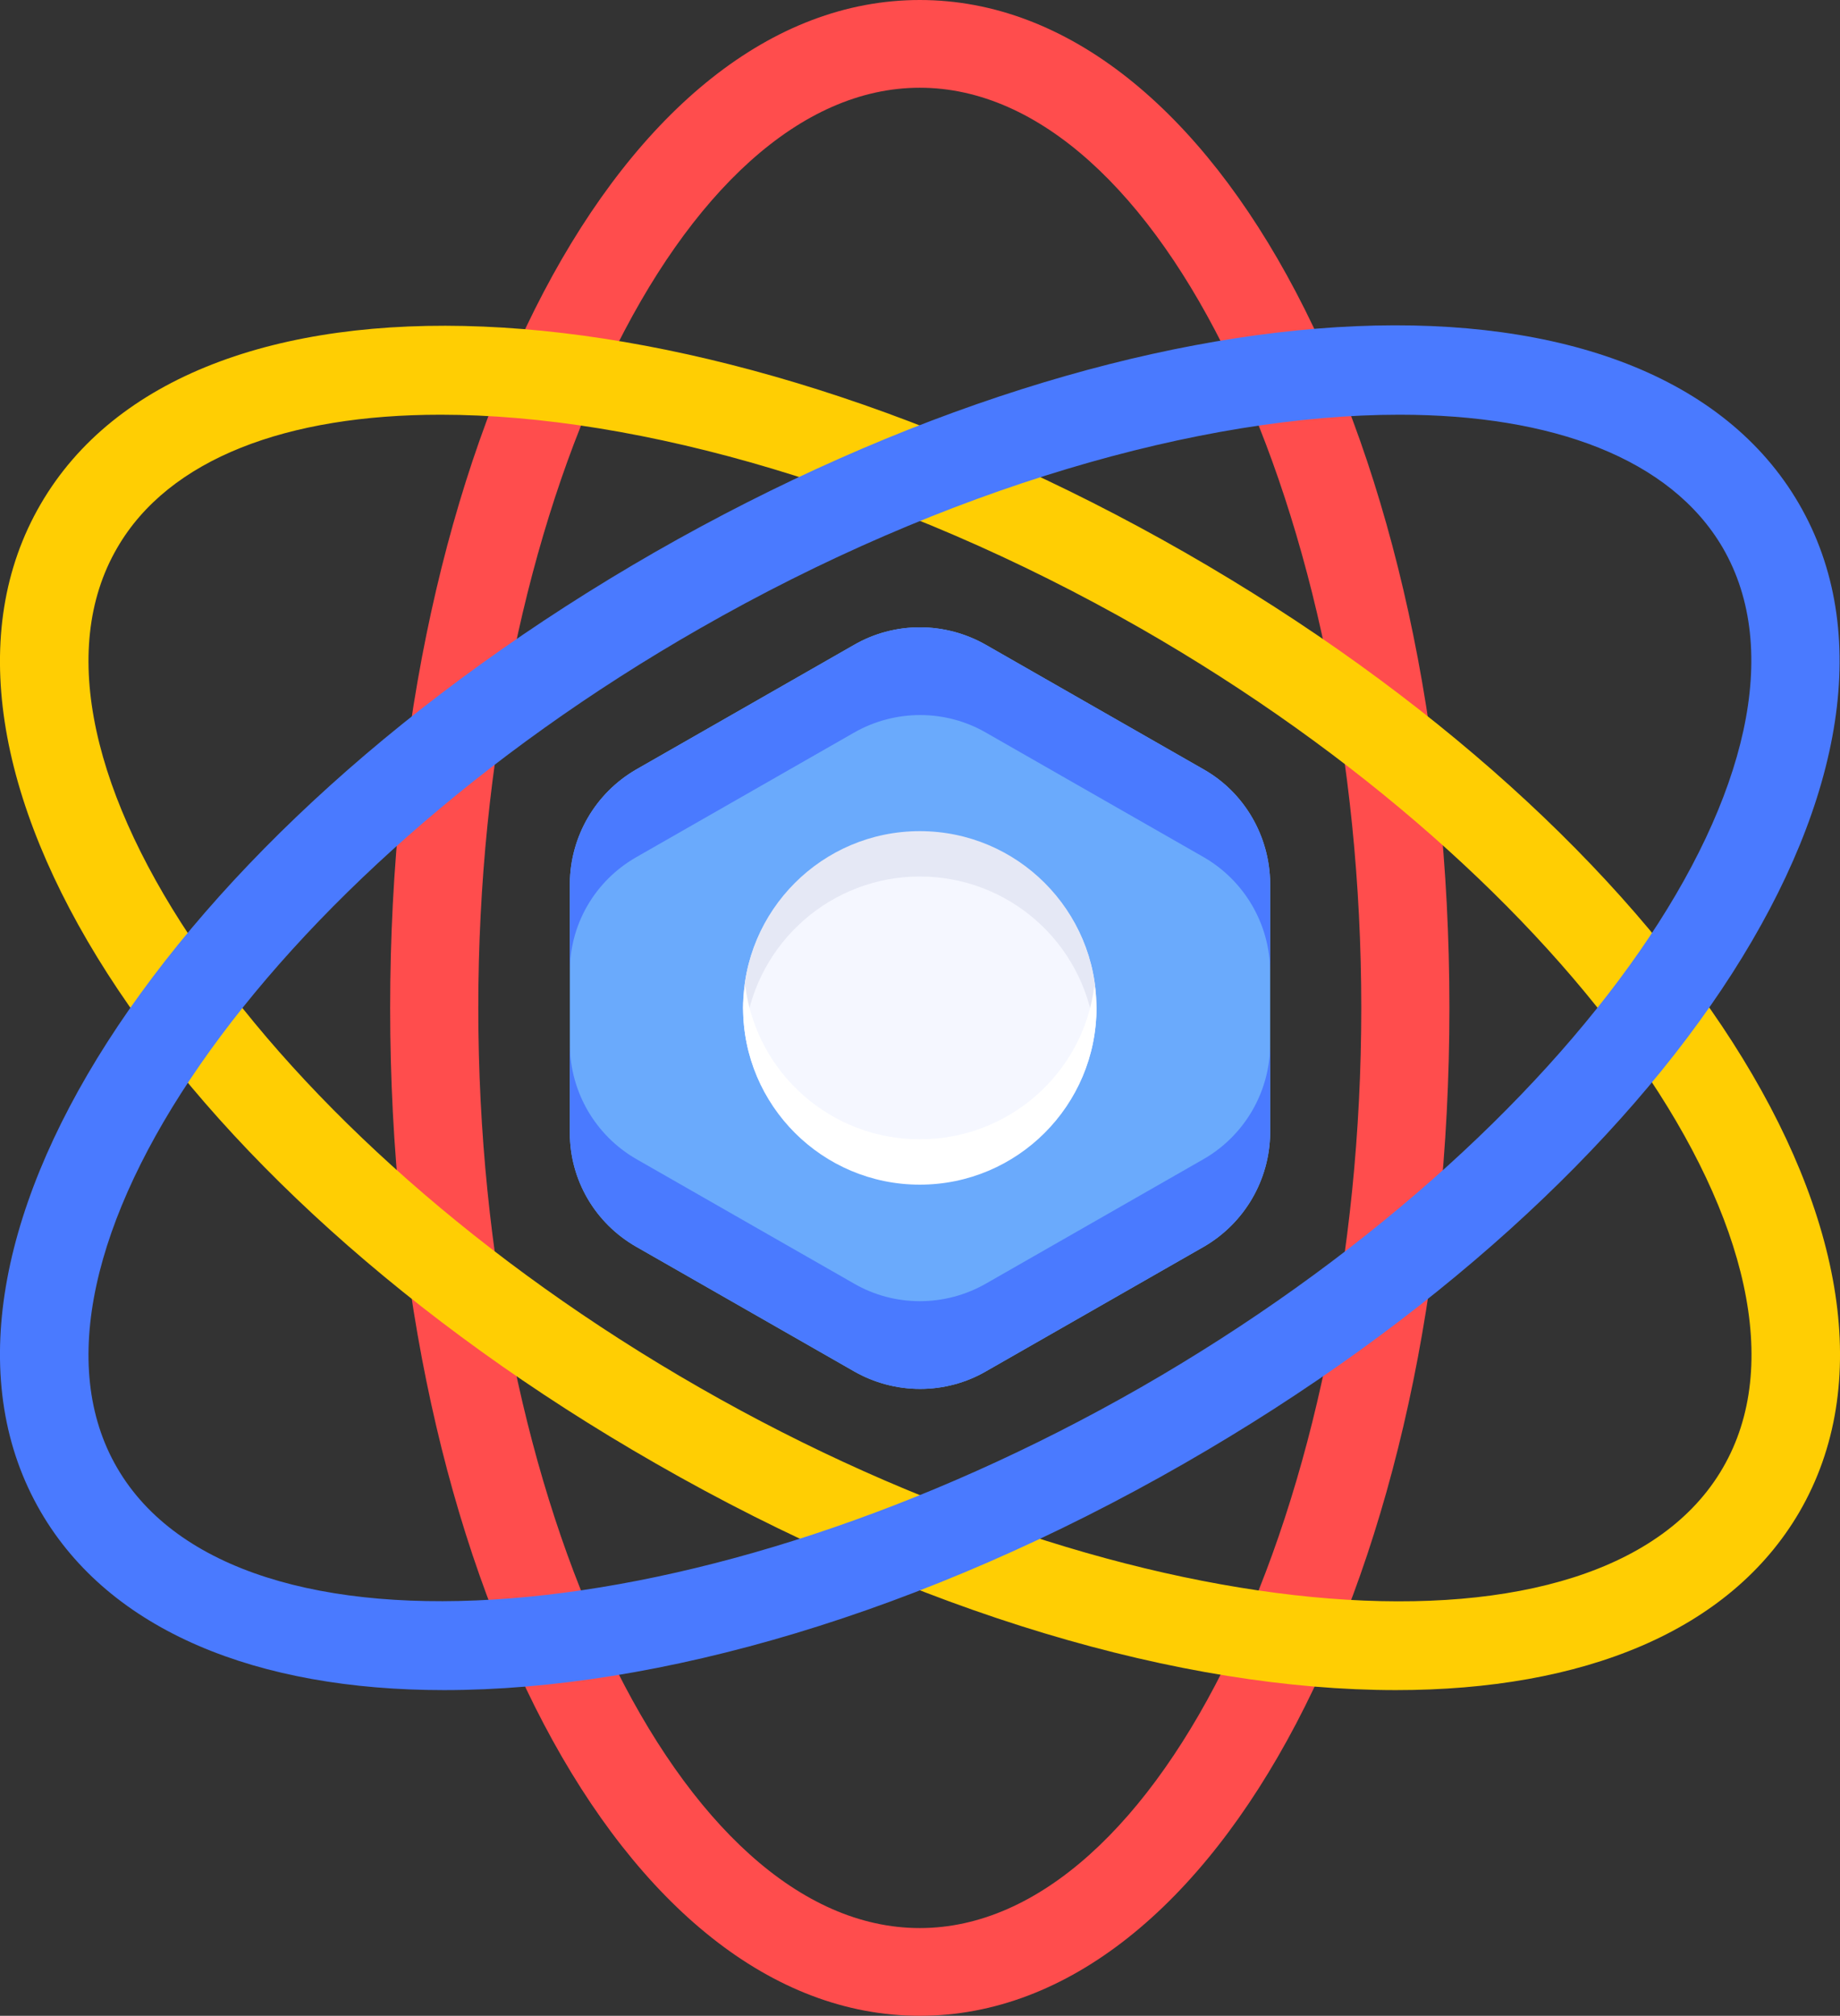
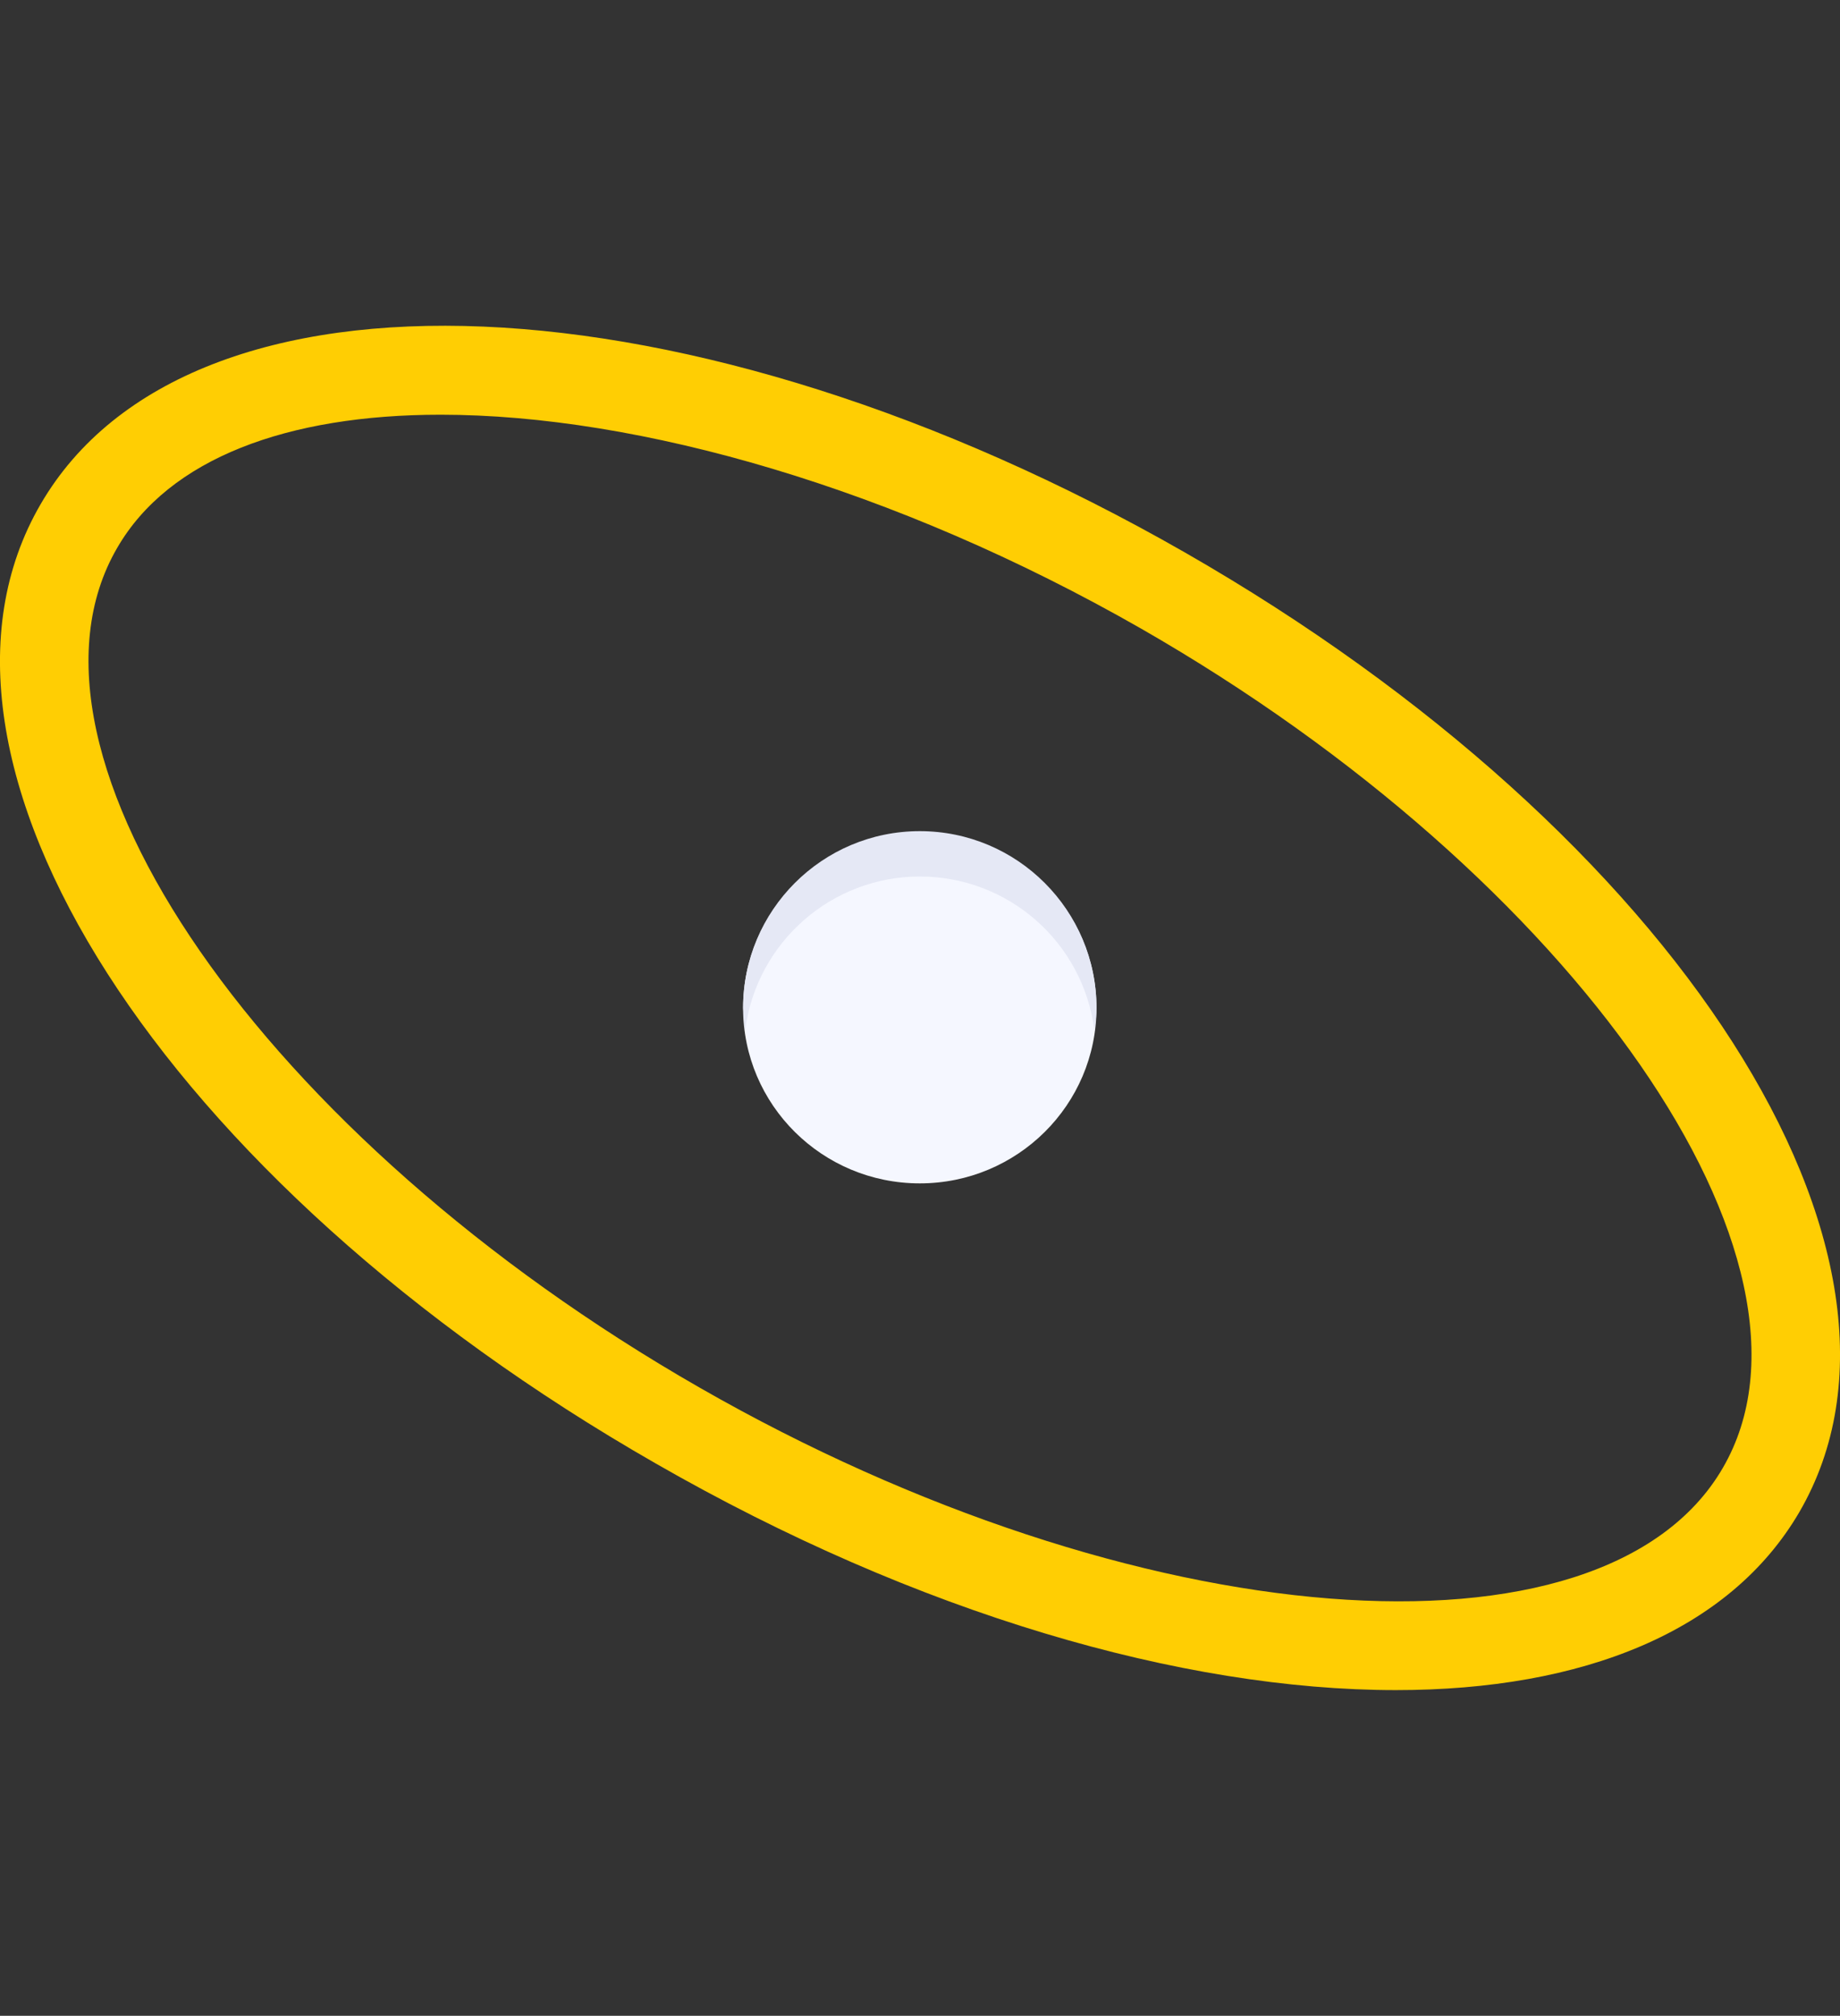
<svg xmlns="http://www.w3.org/2000/svg" version="1.1" id="Layer_1" x="0" y="0" viewBox="0 0 430.1 471" style="enable-background:new 0 0 430.1 471" xml:space="preserve">
  <rect x="0" y="0" width="430.1" height="471" fill="#333333" stroke="none" />
  <style>.st2{fill:#4a7aff}</style>
-   <path d="M215 471c-69.4 0-123.8-103.5-123.8-235.5S145.6 0 215 0s123.8 103.5 123.8 235.5S284.5 471 215 471zm0-450.5c-55.9 0-103.2 98.5-103.2 215s47.2 215 103.2 215 103.2-98.5 103.2-215S271 20.5 215 20.5z" style="fill:#ff4d4d" />
  <path d="M326.3 394.9c-49.8 0-111.8-17.8-173.1-53C37.9 275.9-25.2 177.4 9.5 117.8 44.2 58.1 161.7 63.1 277 129.1c115.2 66 178.3 164.5 143.6 224.2-16.3 27.9-50.6 41.6-94.3 41.6zM103 96.9c-35.8 0-63.5 10.2-75.6 31.1-28 48.1 34.3 137.9 136.1 196.2 101.7 58.3 211.3 66.9 239.2 18.8 28-48.1-34.3-137.9-136.1-196.2C209.2 114 149.3 96.9 103 96.9z" style="fill:#ffce03" />
-   <path class="st2" d="M103.8 394.9c-43.7 0-78.1-13.8-94.3-41.7-34.7-59.7 28.4-158.1 143.6-224.2 115.3-66 232.7-71 267.4-11.3 34.7 59.7-28.4 158.1-143.6 224.2-61.3 35.2-123.3 53-173.1 53zm223.3-298c-46.3 0-106.2 17.1-163.6 50C61.7 205.1-.6 295 27.4 343c28 48.1 137.5 39.4 239.2-18.8 101.7-58.3 164-148.1 136.1-196.2-12.2-20.9-39.9-31.1-75.6-31.1z" />
-   <path d="m281.4 179.8-50.9-29.1c-9.6-5.5-21.4-5.5-30.9 0l-50.9 29.1c-9.5 5.5-15.4 15.6-15.5 26.6v58.3c0 11 5.9 21.1 15.5 26.6l50.9 29.1c9.6 5.5 21.4 5.5 30.9 0l50.9-29.1c9.5-5.5 15.4-15.6 15.5-26.6v-58.3c-.1-11-6-21.2-15.5-26.6z" style="fill:#6aaafc" />
-   <path class="st2" d="m281.4 179.8-50.9-29.1c-9.6-5.5-21.4-5.5-30.9 0l-50.9 29.1c-9.5 5.5-15.4 15.6-15.5 26.6v20.5c0-11 5.9-21.1 15.5-26.6l50.9-29.1c9.6-5.5 21.4-5.5 30.9 0l50.9 29.1c9.5 5.5 15.4 15.6 15.5 26.6v-20.5c-.1-11-6-21.2-15.5-26.6zM281.4 270.8l-50.9 29.1c-9.6 5.5-21.4 5.5-30.9 0l-50.9-29.1c-9.5-5.5-15.4-15.6-15.5-26.6v20.5c0 11 5.9 21.1 15.5 26.6l50.9 29.1c9.6 5.5 21.4 5.5 30.9 0l50.9-29.1c9.5-5.5 15.4-15.6 15.5-26.6v-20.5c-.1 11-6 21.1-15.5 26.6z" />
  <ellipse cx="215" cy="235.5" rx="41.3" ry="41" style="fill:#f5f7ff" />
  <path d="M215 204.8c20.7 0 38.1 15.3 40.8 35.8.3-1.7.5-3.4.5-5.1 0-22.8-18.5-41.3-41.3-41.3s-41.3 18.5-41.3 41.3c.1 1.7.2 3.4.5 5.1 2.7-20.5 20.2-35.8 40.8-35.8z" style="fill:#e5e8f5" />
-   <path d="M215 266.2c-20.7 0-38.1-15.3-40.8-35.8-.3 1.7-.5 3.4-.5 5.1 0 22.8 18.5 41.3 41.3 41.3s41.3-18.5 41.3-41.3c-.1-1.7-.2-3.4-.5-5.1-2.6 20.5-20.1 35.8-40.8 35.8z" style="fill:#fff" />
</svg>